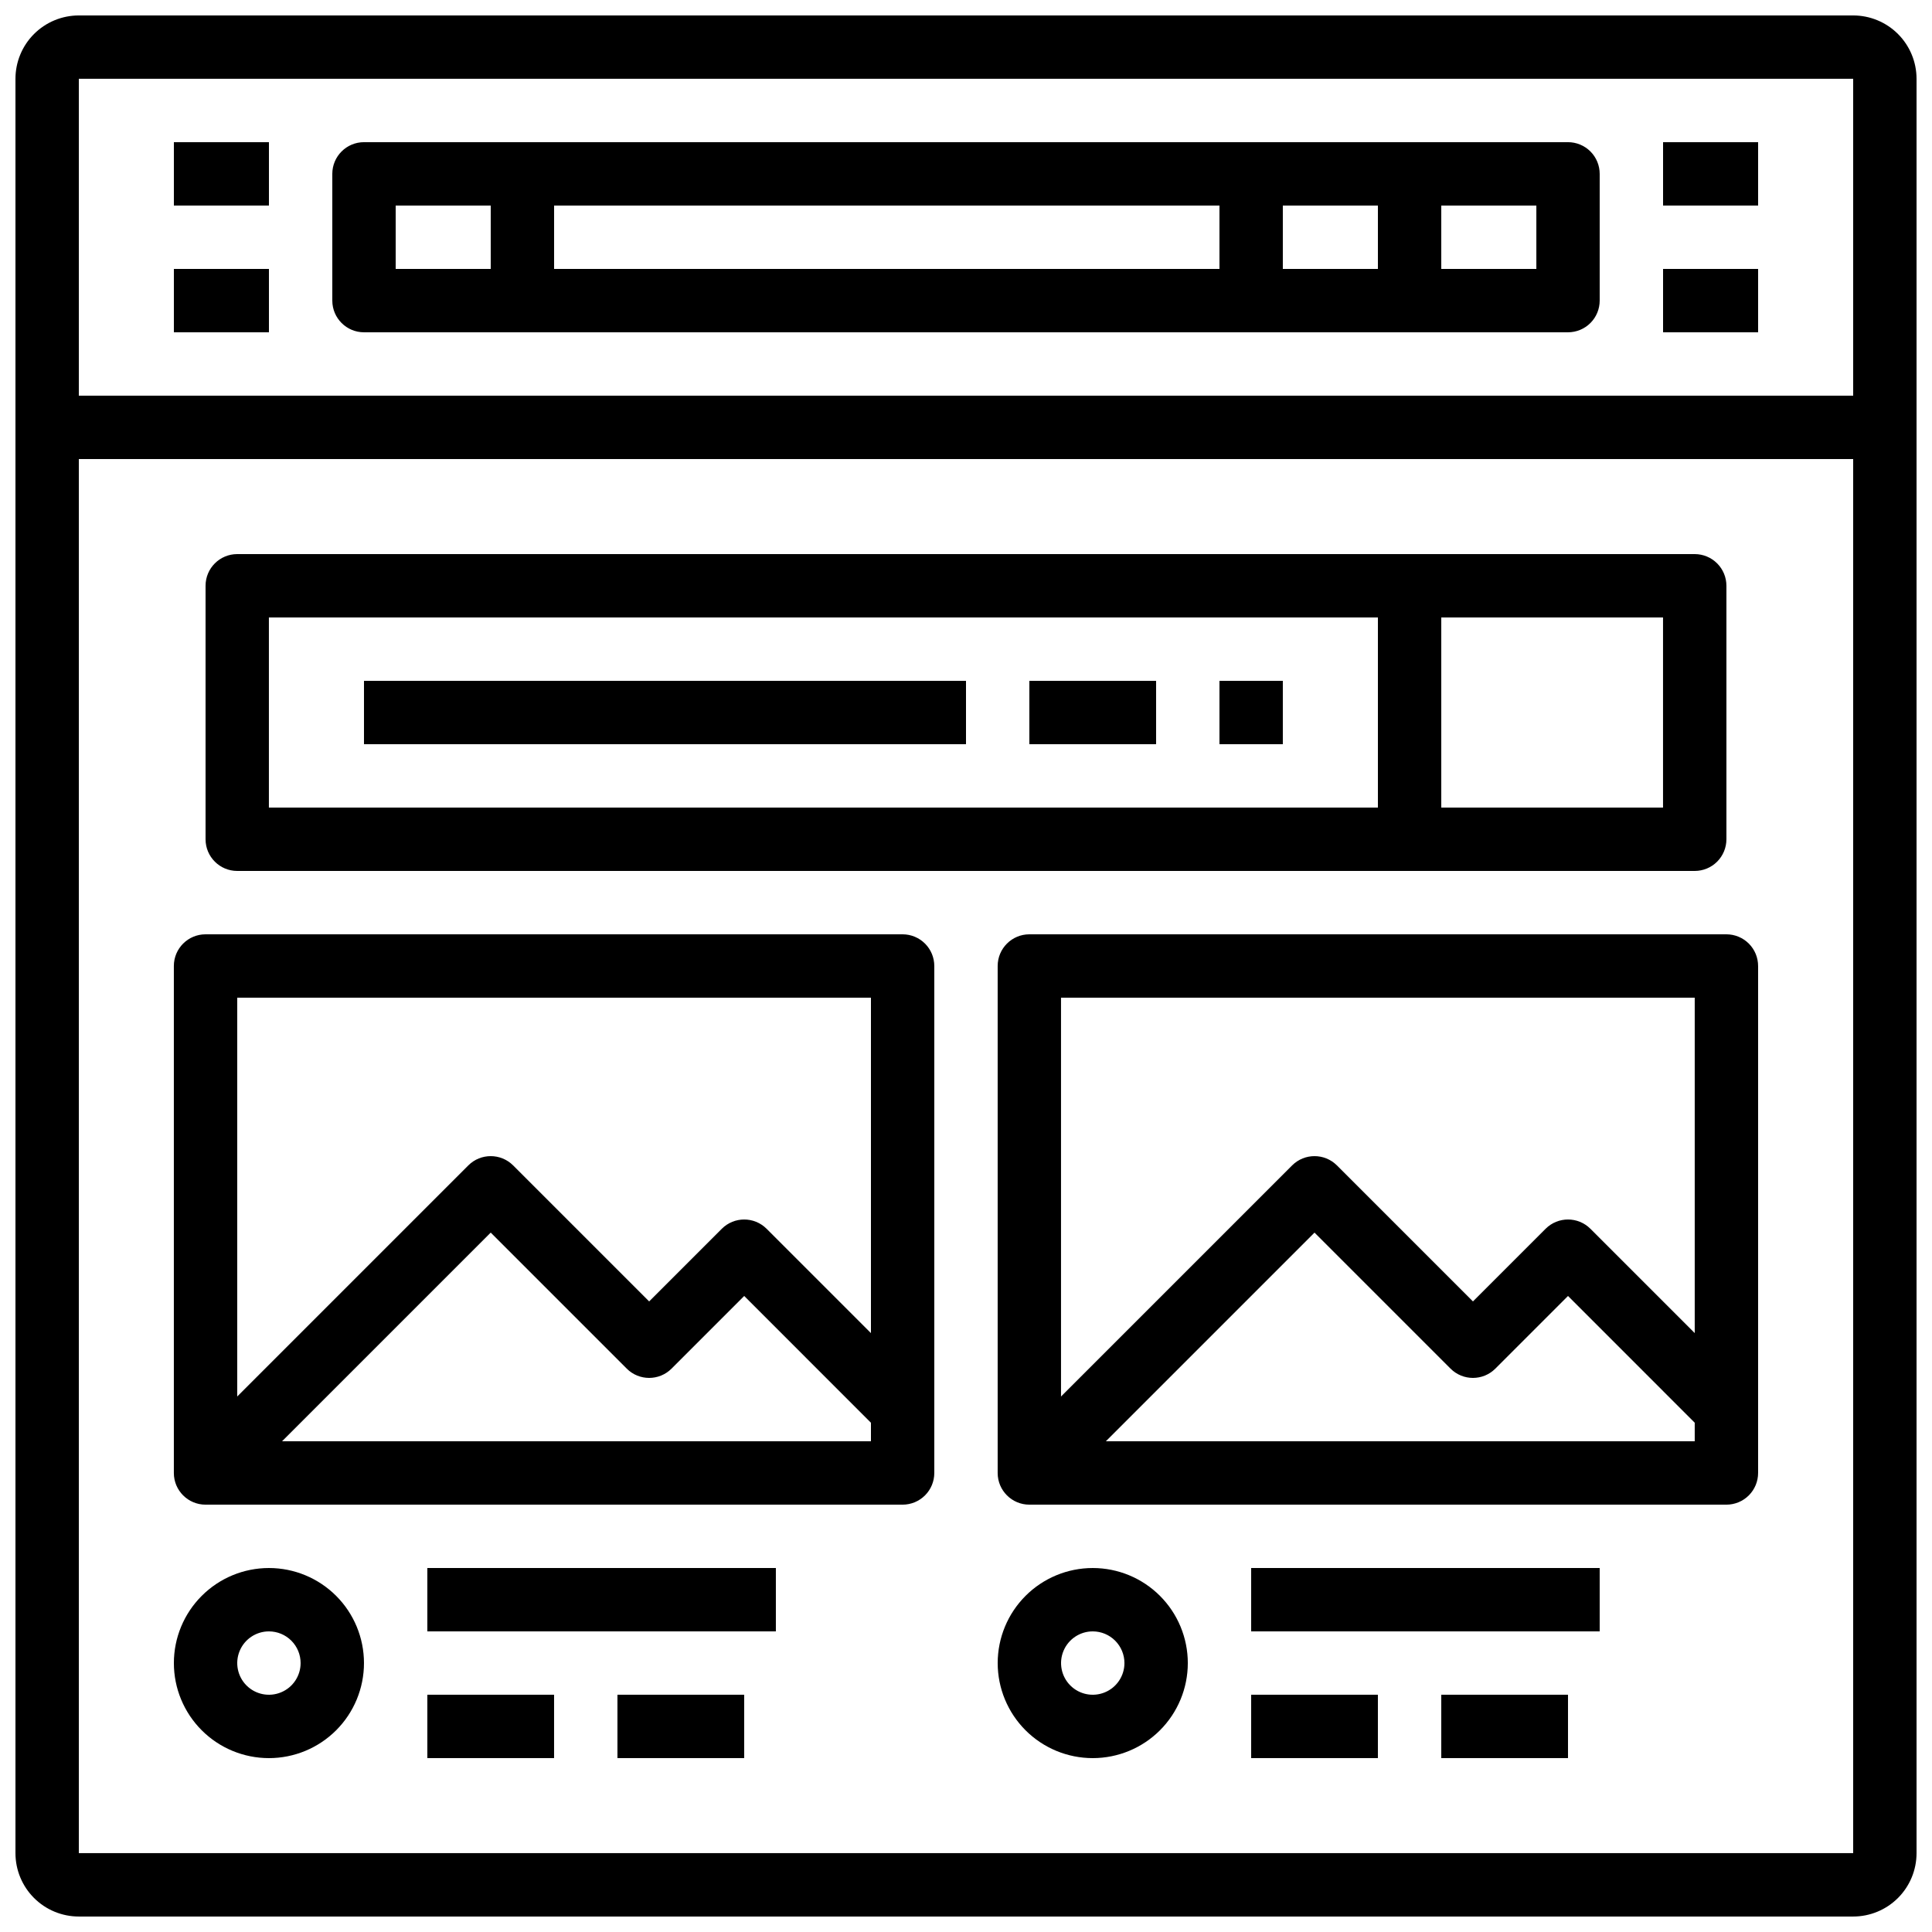
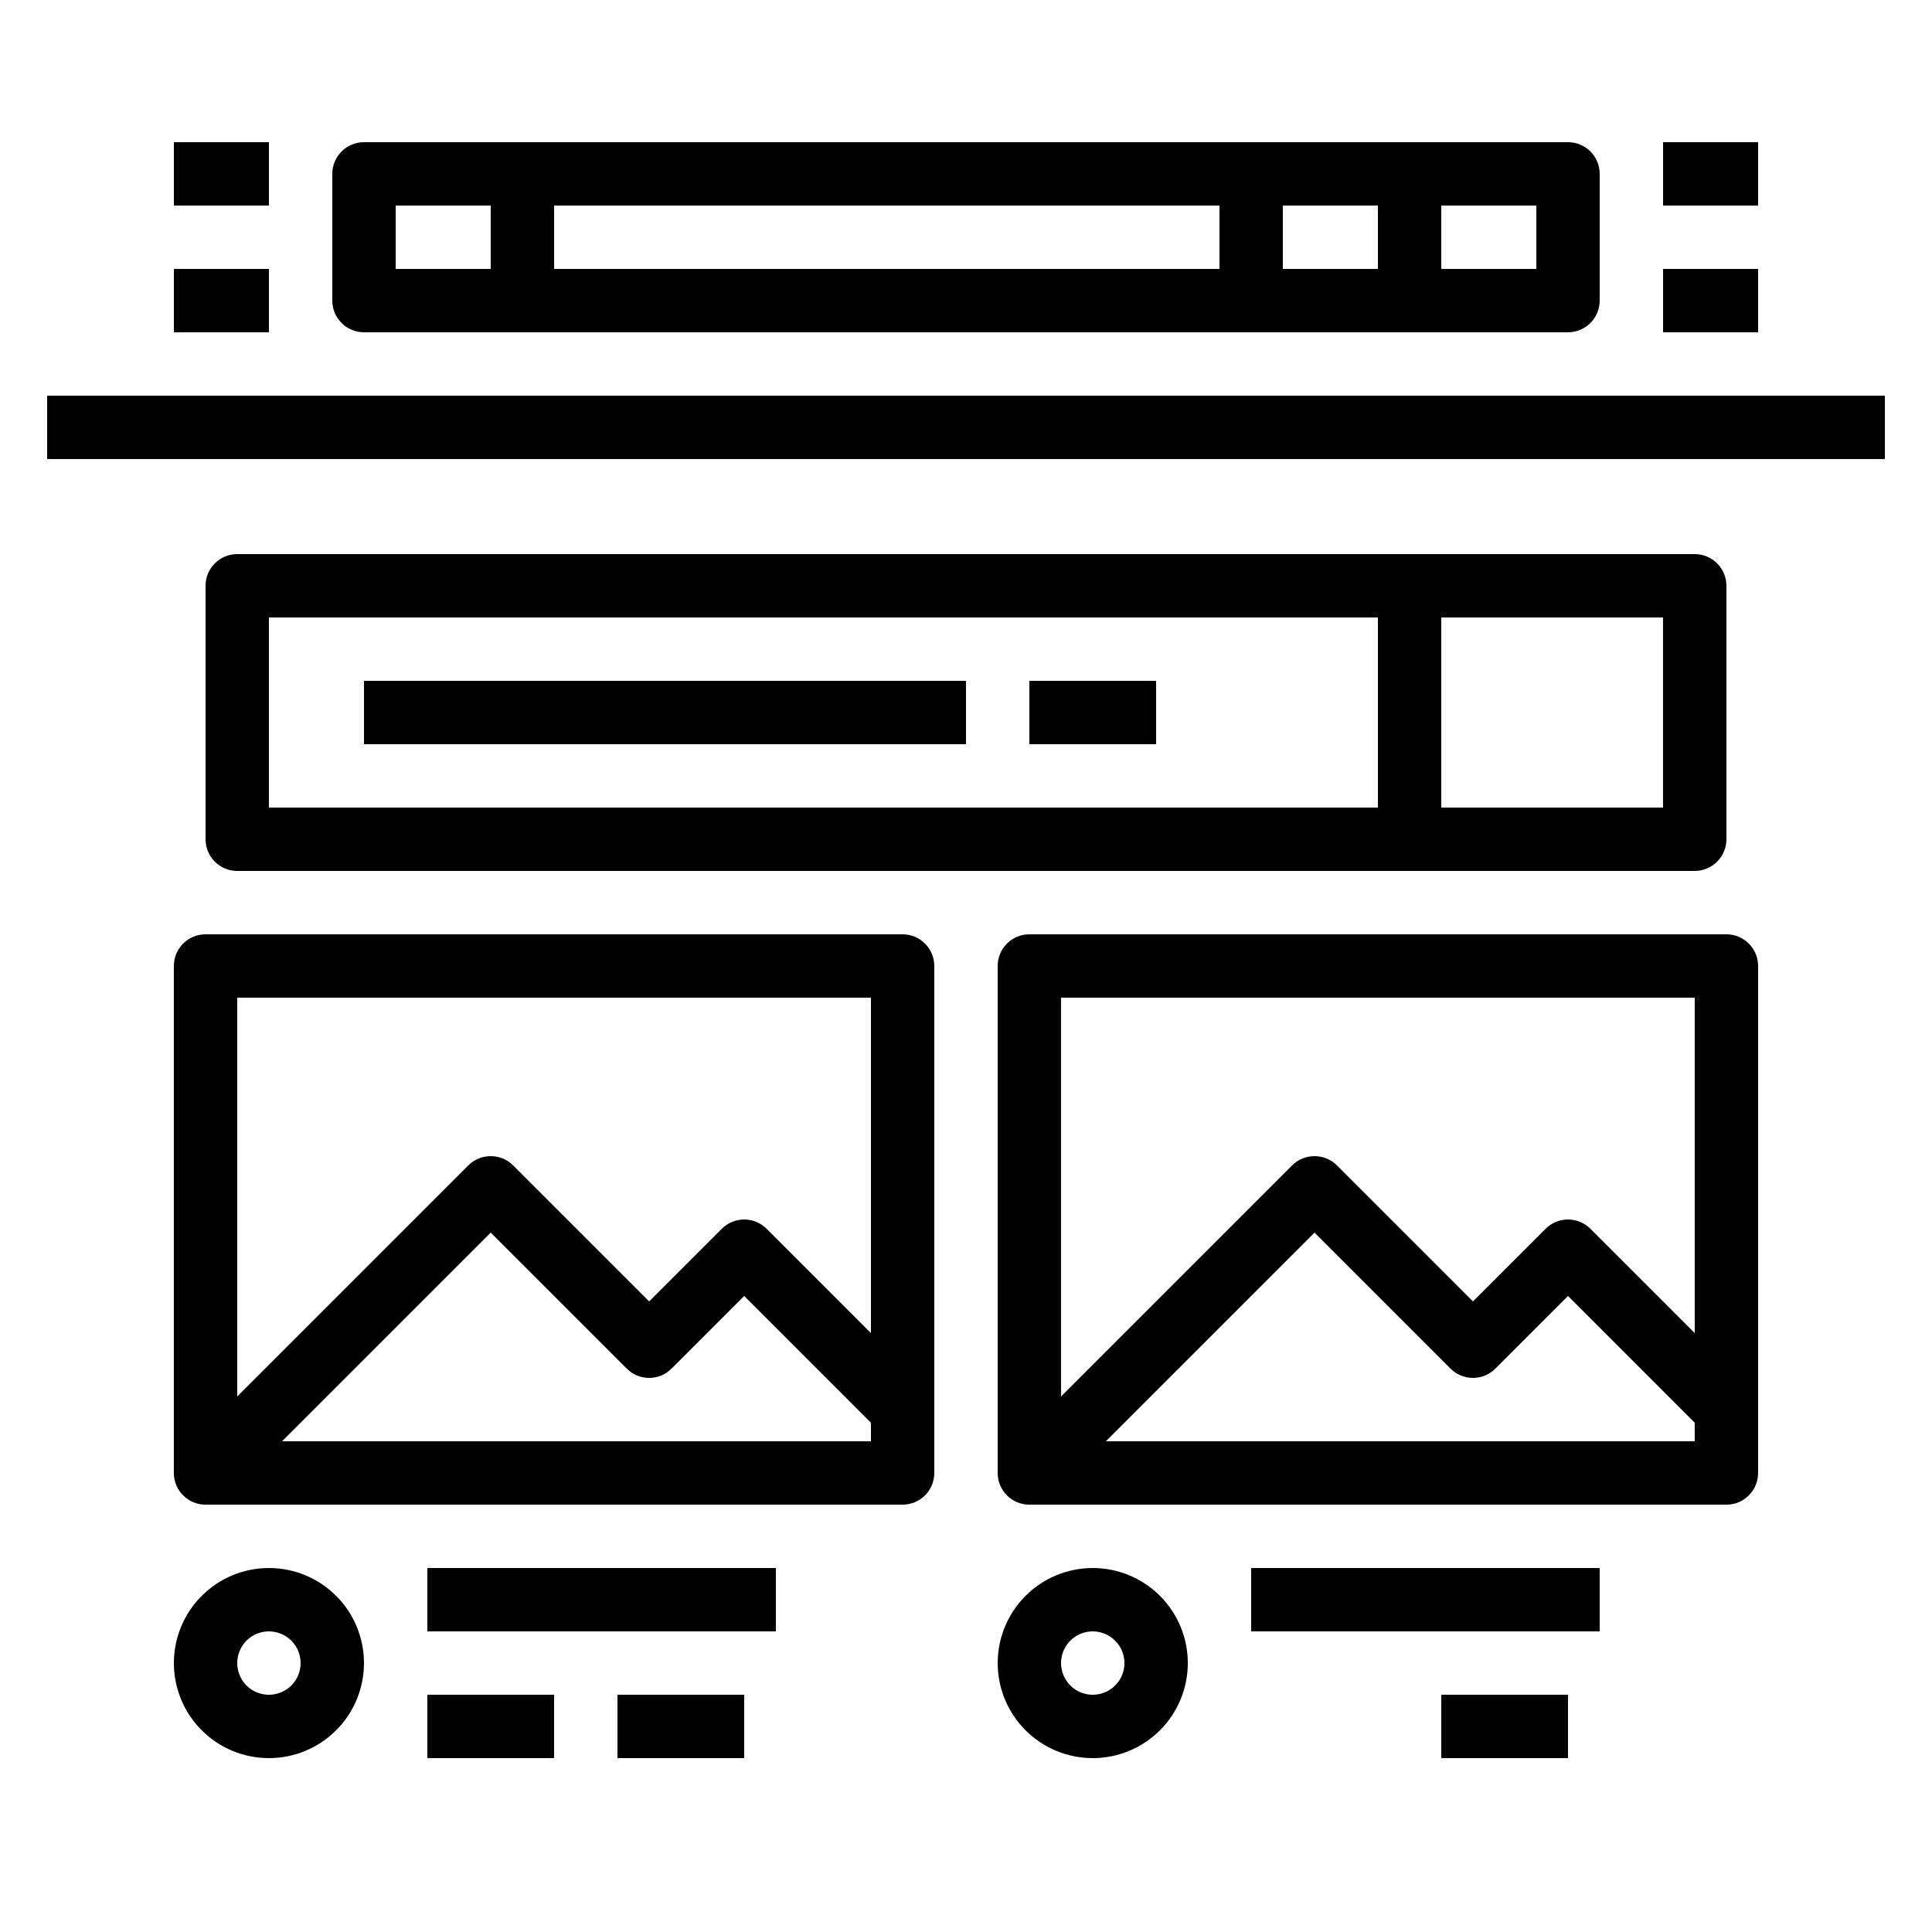
<svg xmlns="http://www.w3.org/2000/svg" width="800px" height="800px" version="1.1" viewBox="144 144 512 512">
  <defs>
    <clipPath id="a">
-       <path d="m148.09 148.09h503.81v503.81h-503.81z" />
-     </clipPath>
+       </clipPath>
  </defs>
  <g clip-path="url(#a)">
    <path d="m635.11 651.9h-470.22c-4.453 0-8.727-1.77-11.875-4.918-3.148-3.148-4.918-7.422-4.918-11.875v-470.22c0-4.453 1.77-8.727 4.918-11.875 3.148-3.148 7.422-4.918 11.875-4.918h470.22c4.453 0 8.727 1.77 11.875 4.918 3.148 3.148 4.918 7.422 4.918 11.875v470.22c0 4.453-1.77 8.727-4.918 11.875s-7.422 4.918-11.875 4.918zm-470.22-487.02v470.22h470.22v-470.22z" />
  </g>
  <path d="m559.54 232.06h-319.08c-4.637 0-8.395-3.762-8.395-8.398v-33.586c0-4.637 3.758-8.398 8.395-8.398h319.08c2.227 0 4.363 0.887 5.938 2.461 1.574 1.574 2.457 3.711 2.457 5.938v33.586c0 2.227-0.883 4.363-2.457 5.938-1.574 1.574-3.711 2.461-5.938 2.461zm-310.68-16.793h302.29v-16.793h-302.29z" />
  <path d="m584.73 181.68h25.191v16.793h-25.191z" />
  <path d="m584.73 215.27h25.191v16.793h-25.191z" />
  <path d="m190.08 181.68h25.191v16.793h-25.191z" />
  <path d="m190.08 215.27h25.191v16.793h-25.191z" />
  <path d="m156.49 248.86h487.02v16.793h-487.02z" />
  <path d="m274.05 190.08h16.793v33.586h-16.793z" />
  <path d="m509.16 190.08h16.793v33.586h-16.793z" />
  <path d="m467.17 190.08h16.793v33.586h-16.793z" />
  <path d="m593.12 374.81h-386.25c-4.637 0-8.395-3.762-8.395-8.398v-67.172c0-4.641 3.758-8.398 8.395-8.398h386.25c2.227 0 4.363 0.883 5.938 2.461 1.574 1.574 2.461 3.707 2.461 5.938v67.176-0.004c0 2.227-0.887 4.363-2.461 5.938-1.574 1.574-3.711 2.461-5.938 2.461zm-377.86-16.793h369.46v-50.383h-369.46z" />
  <path d="m509.16 299.24h16.793v67.176h-16.793z" />
  <path d="m240.46 324.43h159.54v16.793h-159.54z" />
  <path d="m416.79 324.43h33.586v16.793h-33.586z" />
-   <path d="m467.17 324.43h16.793v16.793h-16.793z" />
  <path d="m383.2 542.75h-184.73c-4.641 0-8.398-3.762-8.398-8.398v-134.35c0-4.641 3.758-8.398 8.398-8.398h184.73c2.231 0 4.363 0.887 5.938 2.461 1.578 1.574 2.461 3.711 2.461 5.938v134.35c0 2.227-0.883 4.363-2.461 5.938-1.574 1.574-3.707 2.461-5.938 2.461zm-176.33-16.797h167.94v-117.55h-167.94z" />
  <path d="m204.41 540.29-11.871-11.875 75.57-75.57c3.277-3.277 8.594-3.277 11.875 0l36.047 36.047 19.254-19.254c3.277-3.277 8.594-3.277 11.871 0l41.984 41.984-11.875 11.875-36.043-36.051-19.254 19.254c-3.281 3.281-8.598 3.281-11.875 0l-36.047-36.047z" />
  <path d="m601.52 542.75h-184.73c-4.637 0-8.398-3.762-8.398-8.398v-134.35c0-4.641 3.762-8.398 8.398-8.398h184.73c2.227 0 4.363 0.887 5.938 2.461 1.574 1.574 2.457 3.711 2.457 5.938v134.35c0 2.227-0.883 4.363-2.457 5.938-1.574 1.574-3.711 2.461-5.938 2.461zm-176.34-16.797h167.94v-117.55h-167.94z" />
  <path d="m422.73 540.29-11.875-11.875 75.57-75.57c3.281-3.277 8.594-3.277 11.875 0l36.047 36.047 19.254-19.254c3.277-3.277 8.594-3.277 11.875 0l41.984 41.984-11.875 11.875-36.047-36.051-19.254 19.254c-3.281 3.281-8.594 3.281-11.875 0l-36.047-36.047z" />
  <path d="m215.27 609.92c-6.684 0-13.09-2.652-17.812-7.375-4.727-4.727-7.379-11.133-7.379-17.812 0-6.684 2.652-13.09 7.379-17.812 4.723-4.727 11.129-7.379 17.812-7.379 6.68 0 13.086 2.652 17.812 7.379 4.723 4.723 7.375 11.129 7.375 17.812 0 6.68-2.652 13.086-7.375 17.812-4.727 4.723-11.133 7.375-17.812 7.375zm0-33.586c-3.398 0-6.461 2.047-7.758 5.184-1.301 3.137-0.582 6.75 1.82 9.152 2.398 2.398 6.012 3.117 9.148 1.816 3.141-1.297 5.184-4.359 5.184-7.754 0-2.231-0.883-4.363-2.457-5.938-1.574-1.578-3.711-2.461-5.938-2.461z" />
  <path d="m257.25 559.54h92.363v16.793h-92.363z" />
  <path d="m257.25 593.12h33.586v16.793h-33.586z" />
  <path d="m307.63 593.12h33.586v16.793h-33.586z" />
  <path d="m433.59 609.92c-6.68 0-13.09-2.652-17.812-7.375-4.723-4.727-7.379-11.133-7.379-17.812 0-6.684 2.656-13.09 7.379-17.812 4.723-4.727 11.133-7.379 17.812-7.379 6.68 0 13.09 2.652 17.812 7.379 4.723 4.723 7.379 11.129 7.379 17.812 0 6.68-2.656 13.086-7.379 17.812-4.723 4.723-11.133 7.375-17.812 7.375zm0-33.586c-3.394 0-6.457 2.047-7.758 5.184s-0.582 6.75 1.82 9.152c2.402 2.398 6.012 3.117 9.152 1.816 3.137-1.297 5.184-4.359 5.184-7.754 0-2.231-0.887-4.363-2.461-5.938-1.574-1.578-3.711-2.461-5.938-2.461z" />
  <path d="m475.57 559.54h92.363v16.793h-92.363z" />
-   <path d="m475.57 593.12h33.586v16.793h-33.586z" />
+   <path d="m475.57 593.12h33.586h-33.586z" />
  <path d="m525.95 593.12h33.586v16.793h-33.586z" />
</svg>